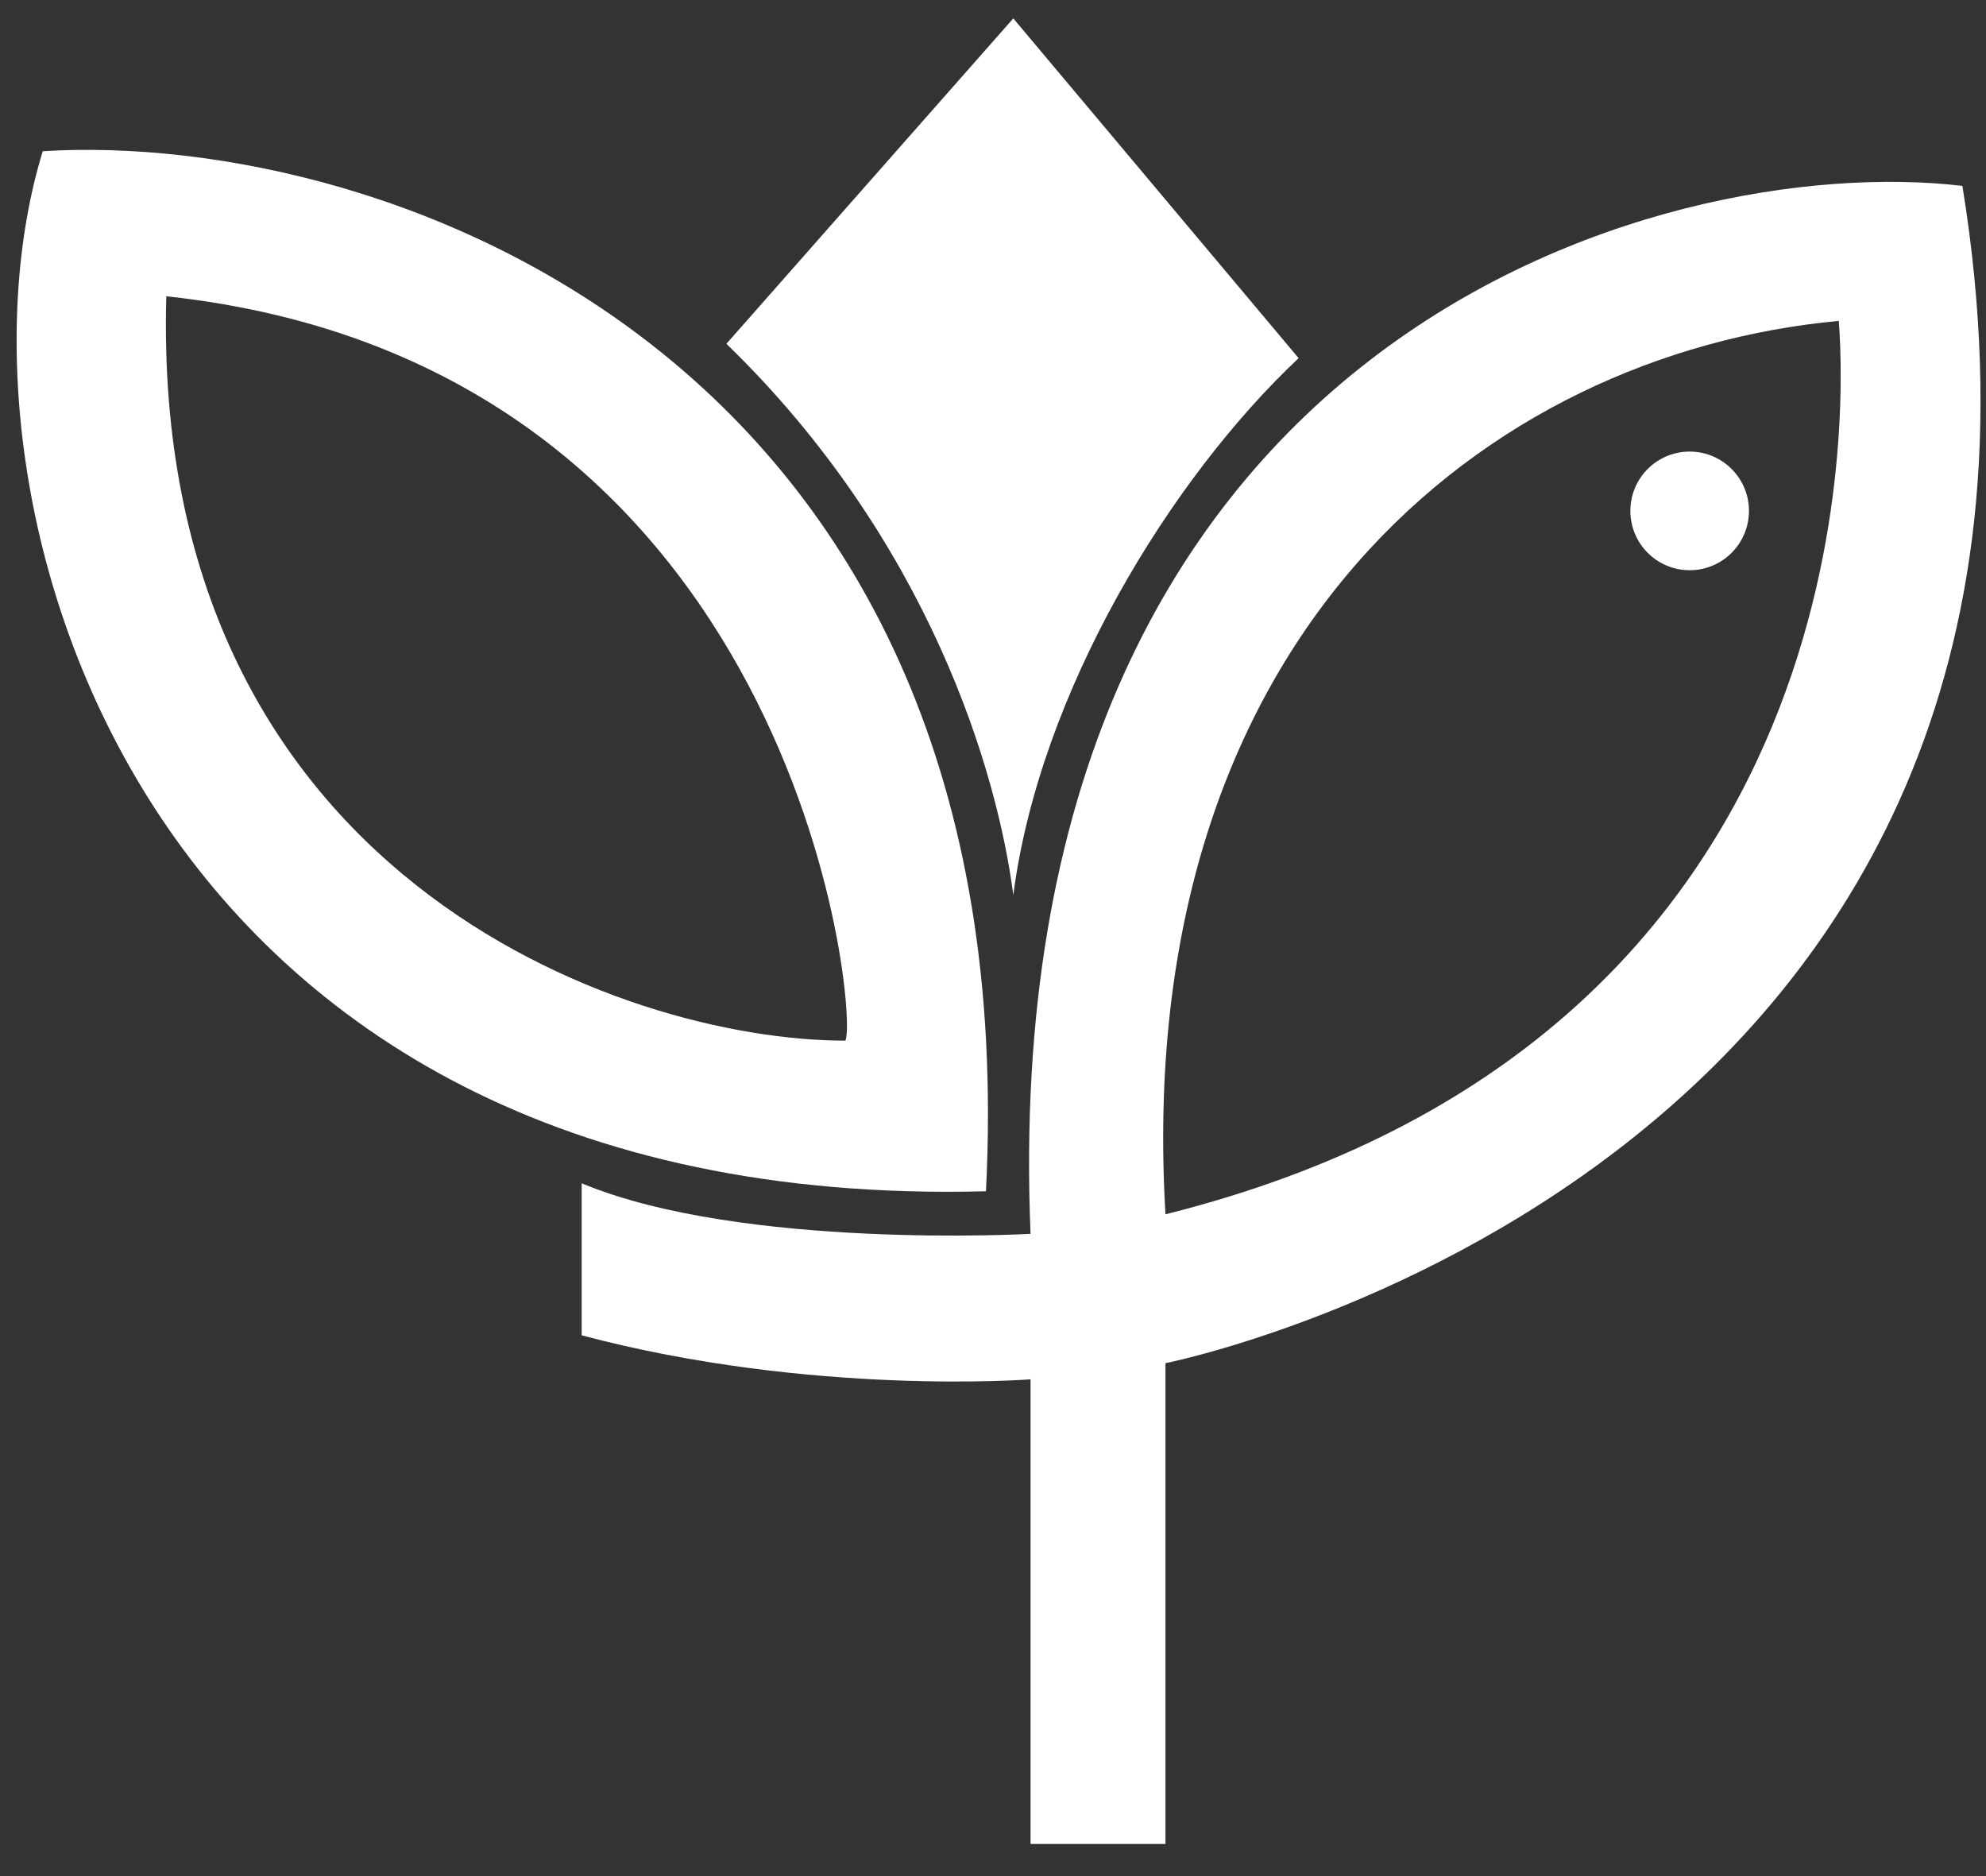
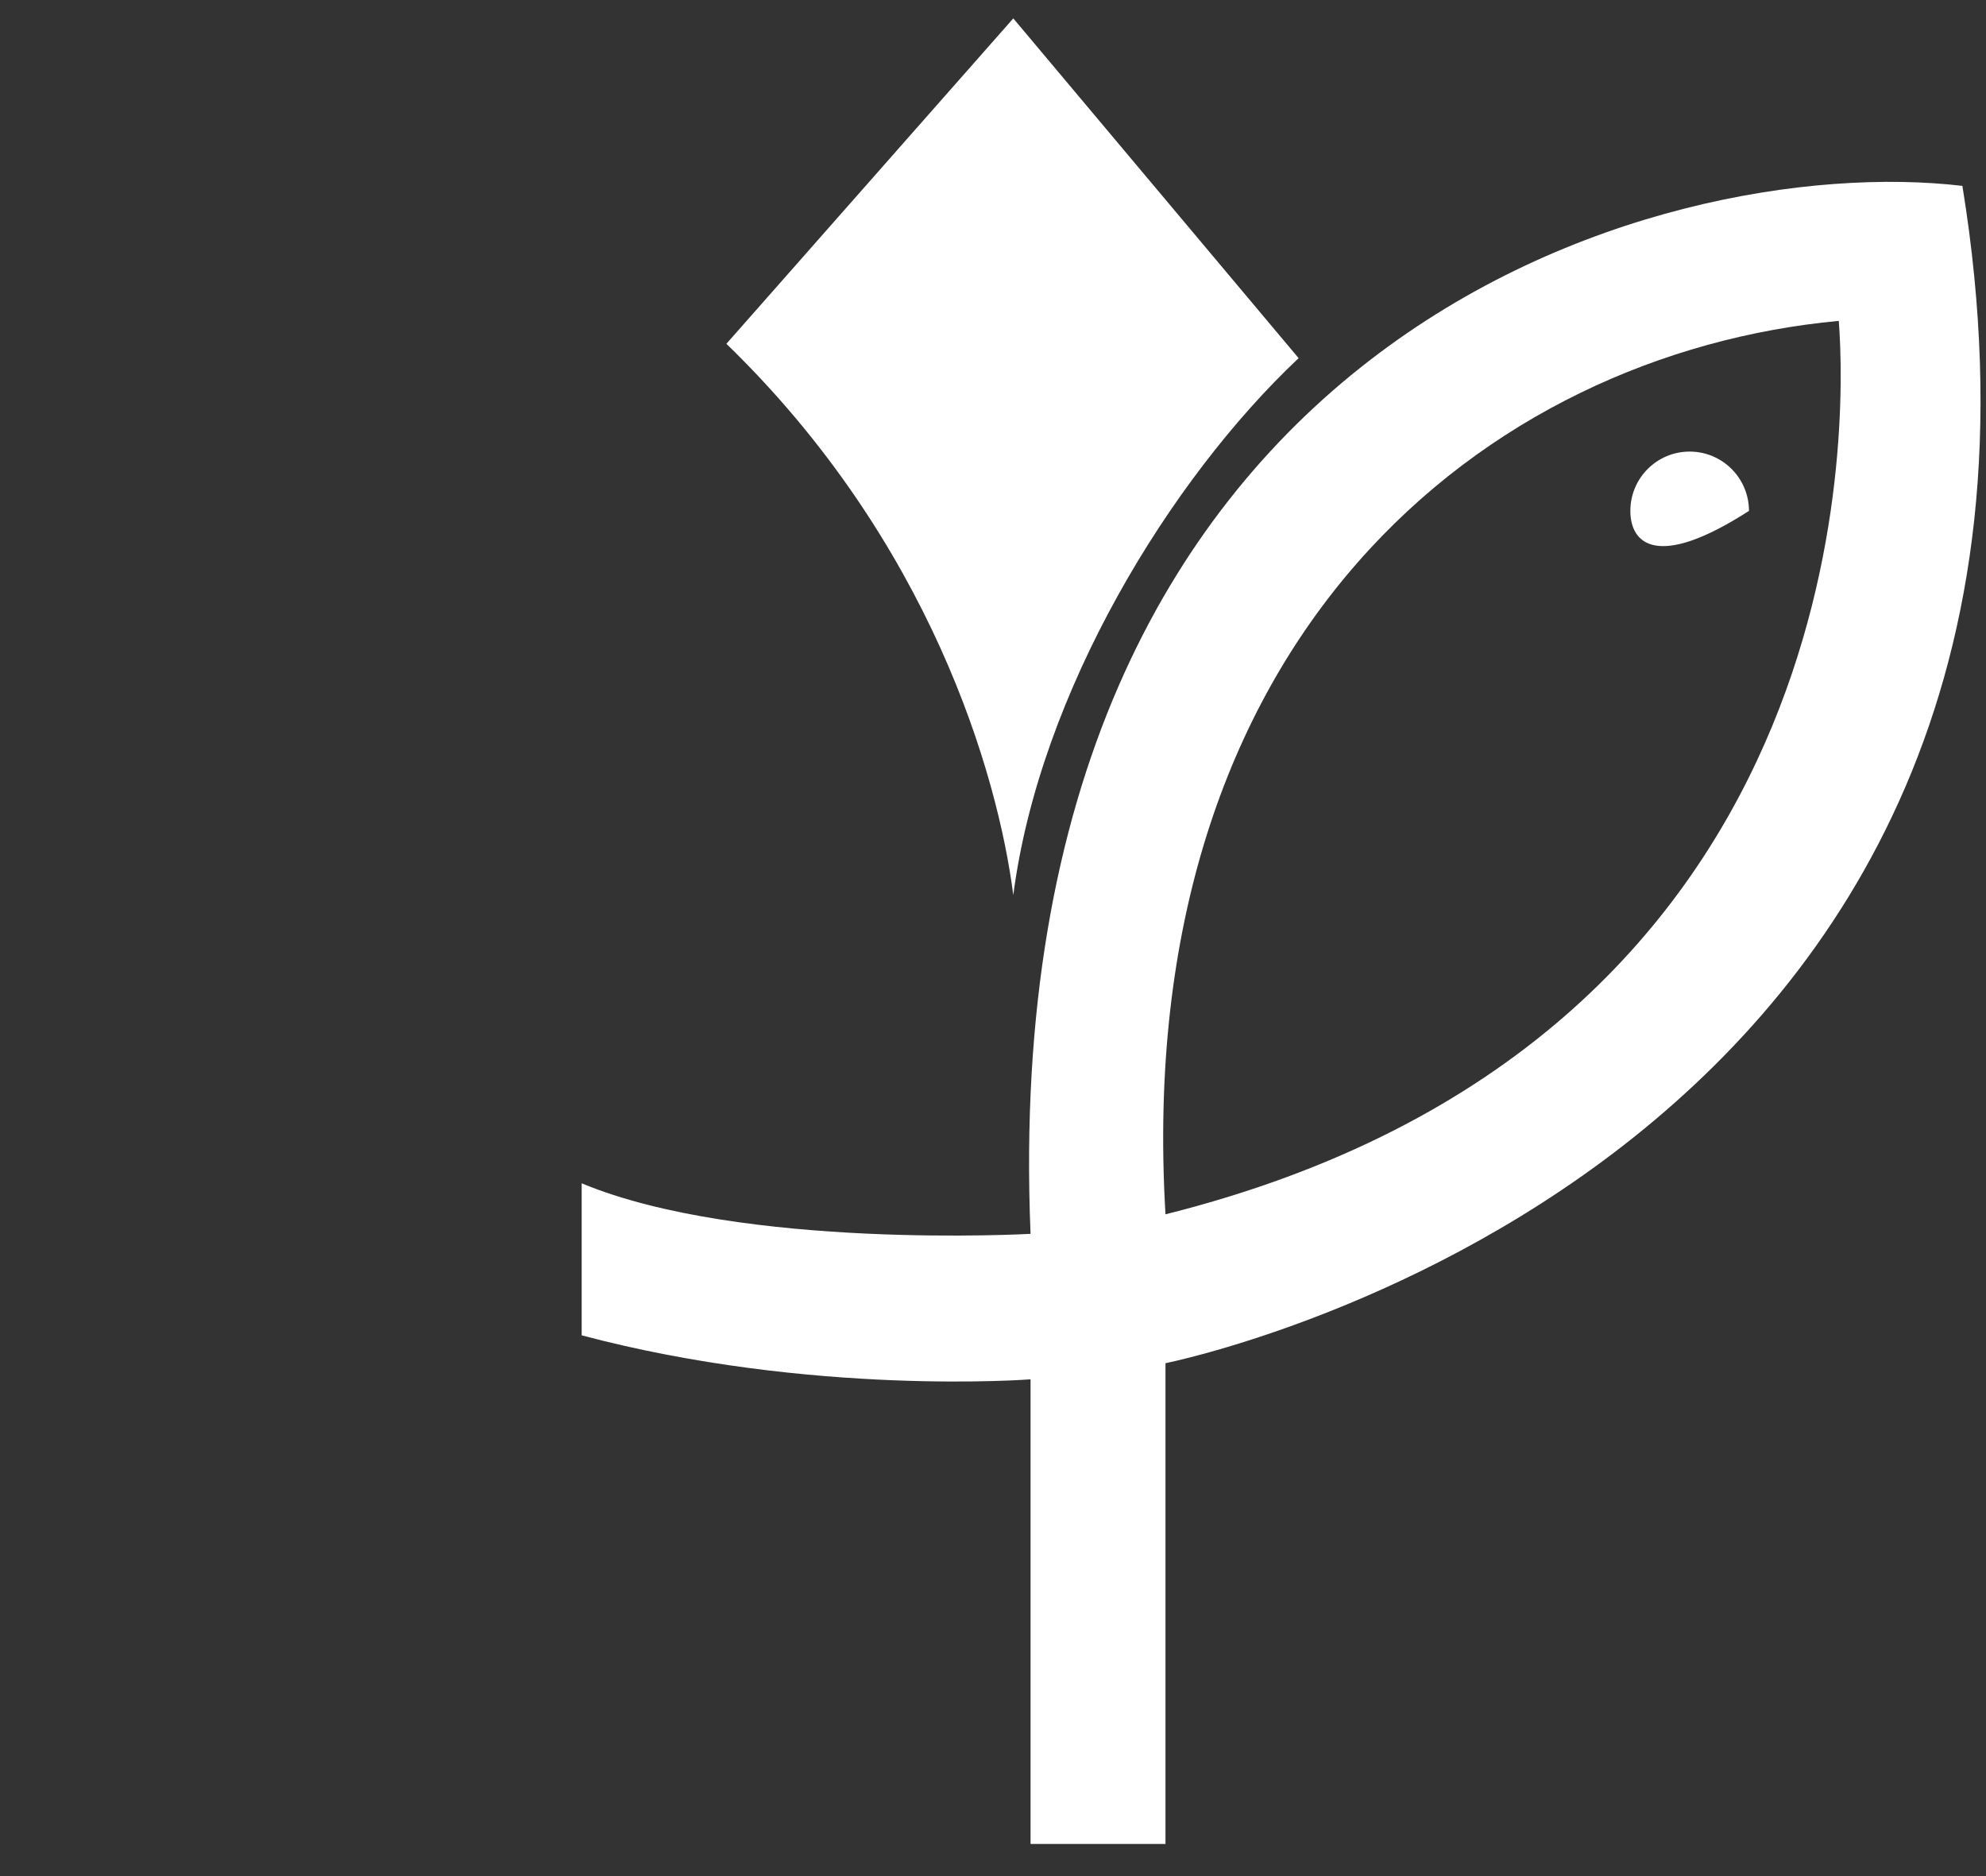
<svg xmlns="http://www.w3.org/2000/svg" width="54px" height="51px" viewBox="0 0 54 51" version="1.1">
  <rect x="0" y="0" width="54" height="51" fill="#333333" stroke="none" />
  <title>Group 68 Copy 2</title>
  <desc>Created with Sketch.</desc>
  <g id="Symbols" stroke="none" stroke-width="1" fill="none" fill-rule="evenodd">
    <g id="footer-desktop-copy-2" transform="translate(-470, -384)" fill="#FFFFFF">
      <g id="Group-68-Copy-2" transform="translate(470.298, 384.5)">
        <path d="M31.392,32.51 C30.457,16.78 40.13,9.113 49.699,8.223 C49.931,11.203 50.193,27.803 31.392,32.51 M53.06,4.553 C44.852,3.588 26.718,8.686 27.723,33.041 C27.723,33.041 19.882,33.483 15.518,31.667 L15.518,35.8 C21.774,37.461 27.723,36.996 27.723,36.996 L27.723,49.626 L31.392,49.626 L31.392,36.557 C31.392,36.557 57.424,31.397 53.06,4.553" id="Fill-1" />
        <path d="M27.254,23.832 C26.829,20.52 24.984,14.207 19.453,8.846 L27.254,0 L35.012,9.236 C31.523,12.519 27.969,18.319 27.254,23.832" id="Fill-3" />
-         <path d="M22.687,27.789 C16.614,27.789 3.783,23.253 4.224,7.554 C21.424,9.404 23.059,27.115 22.687,27.789 M0.865,3.61 C-2.011,12.938 3.311,32.489 26.511,31.884 C27.661,9.239 10.236,3.033 0.865,3.61" id="Fill-5" />
-         <path d="M47.257,13.388 C47.257,14.279 46.534,15.001 45.645,15.001 C44.753,15.001 44.032,14.279 44.032,13.388 C44.032,12.498 44.753,11.776 45.645,11.776 C46.534,11.776 47.257,12.498 47.257,13.388" id="Fill-7" />
+         <path d="M47.257,13.388 C44.753,15.001 44.032,14.279 44.032,13.388 C44.032,12.498 44.753,11.776 45.645,11.776 C46.534,11.776 47.257,12.498 47.257,13.388" id="Fill-7" />
      </g>
    </g>
  </g>
</svg>